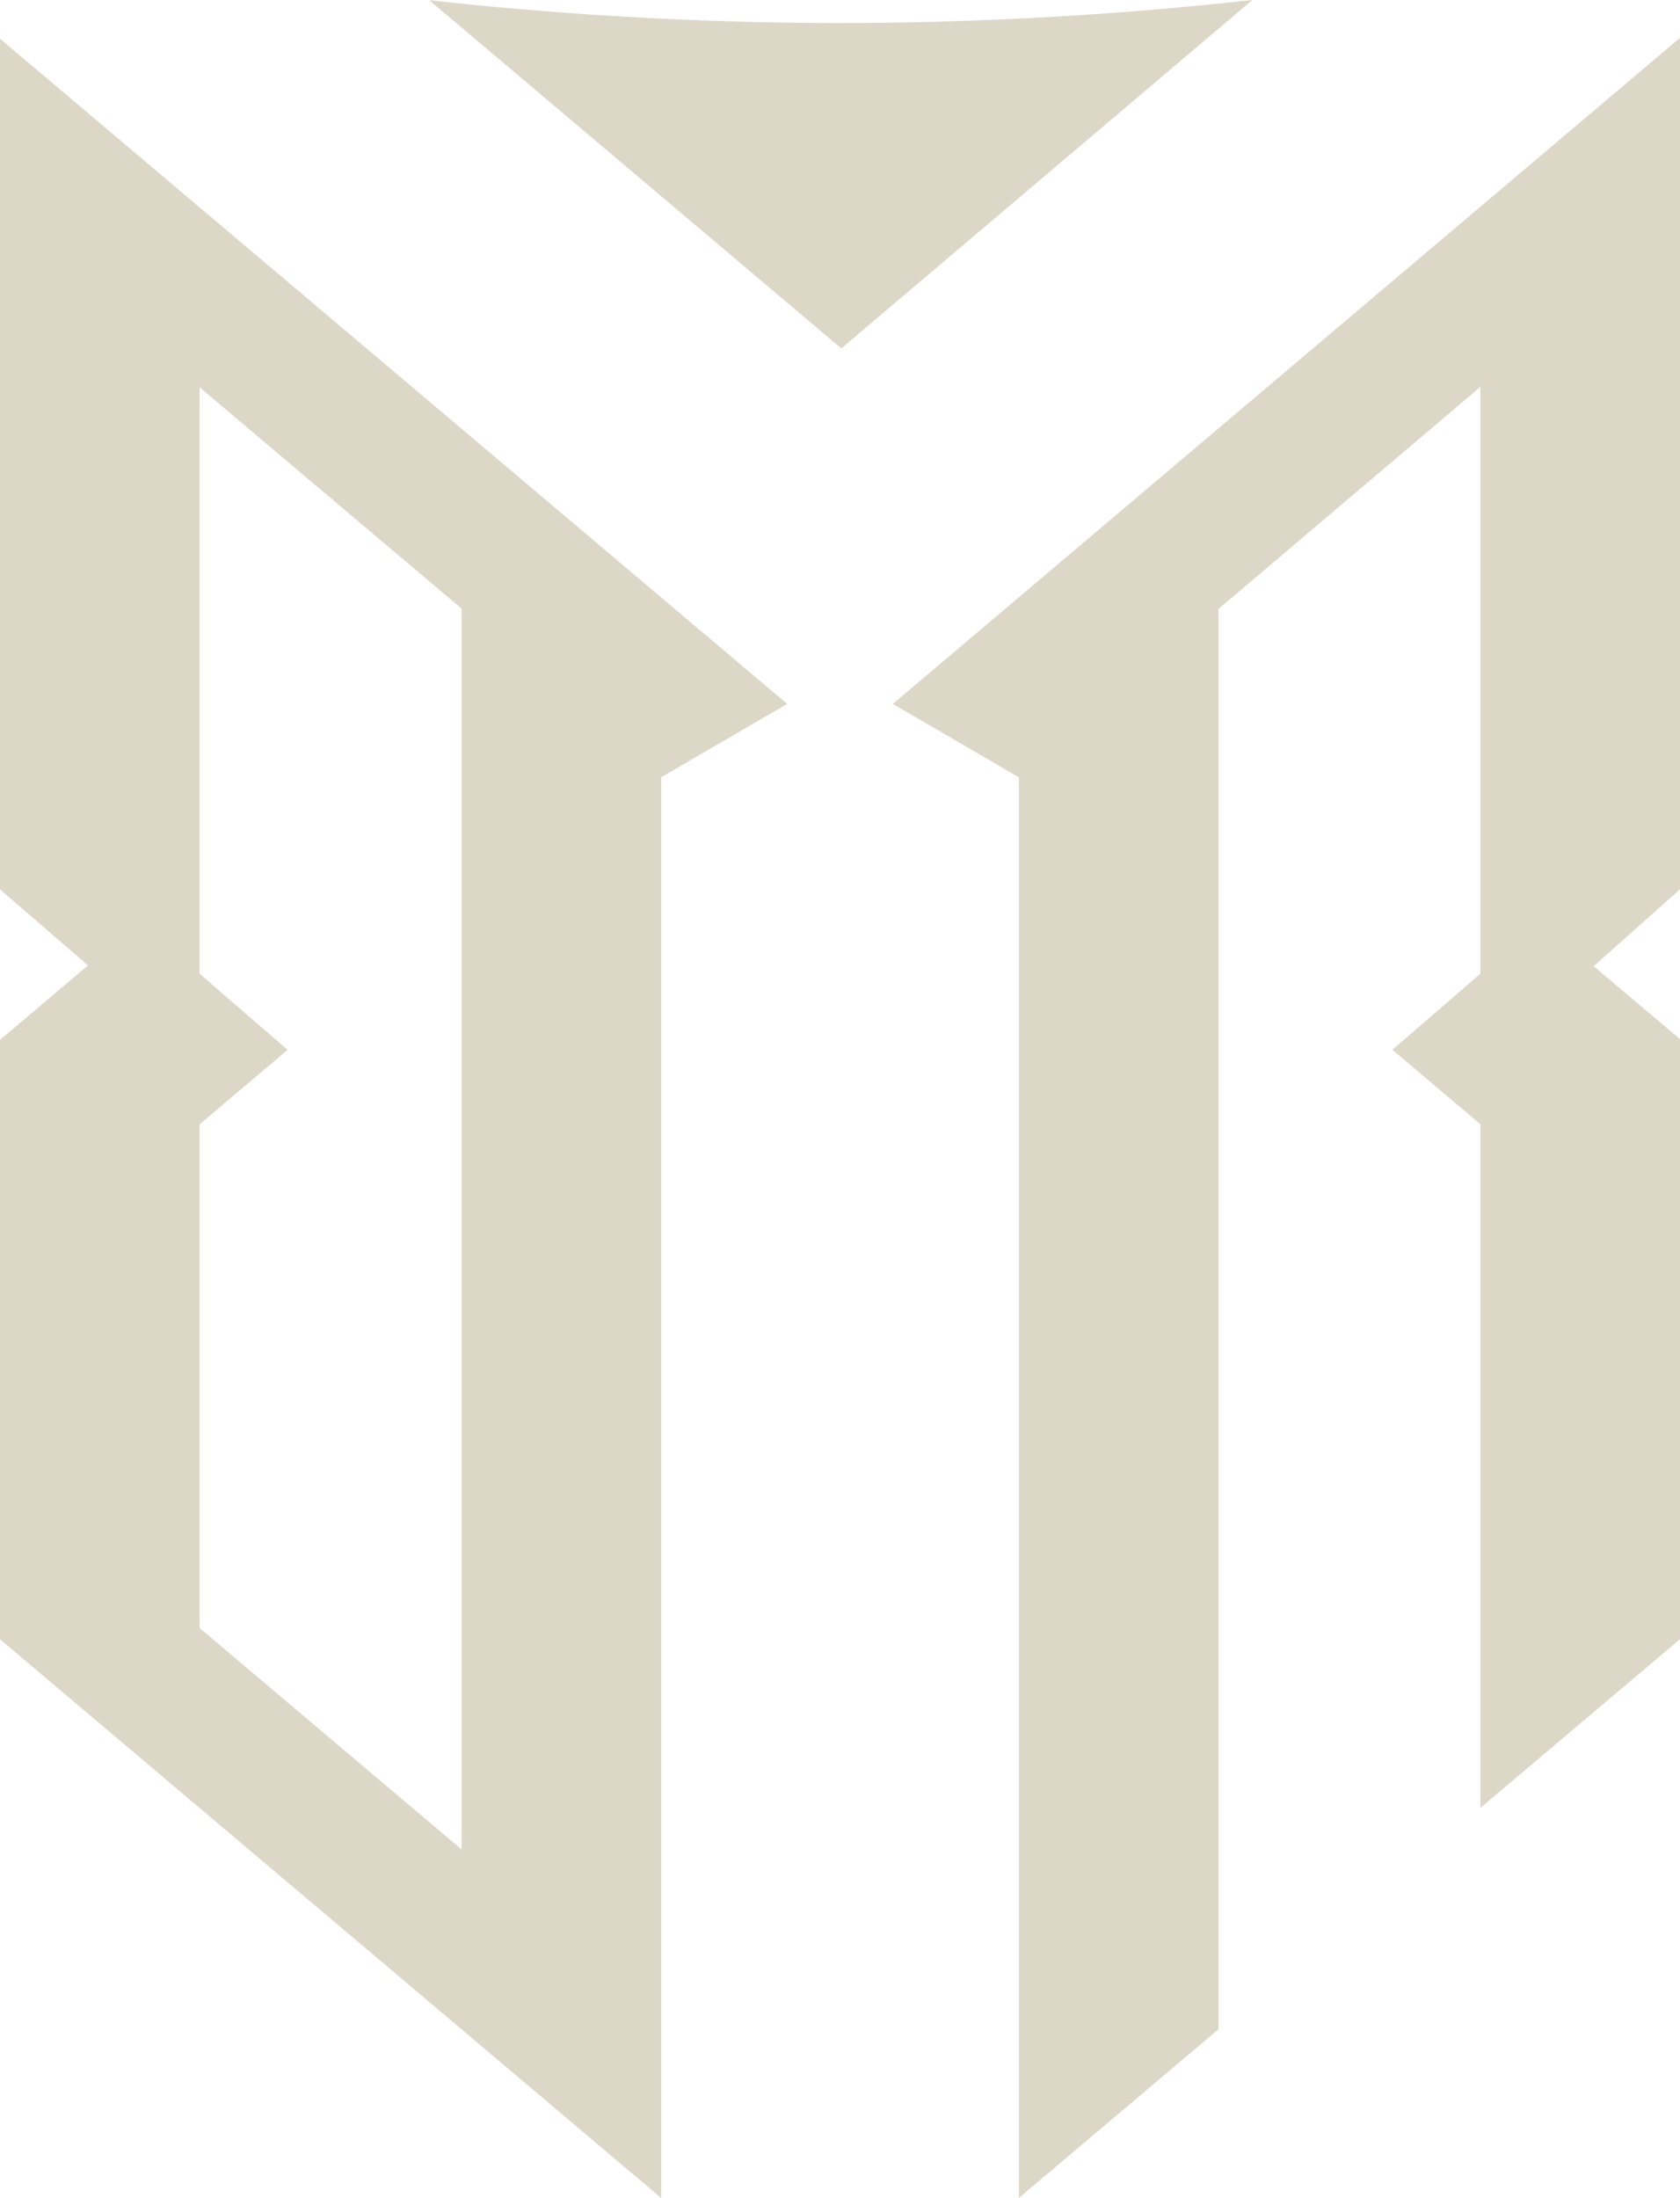
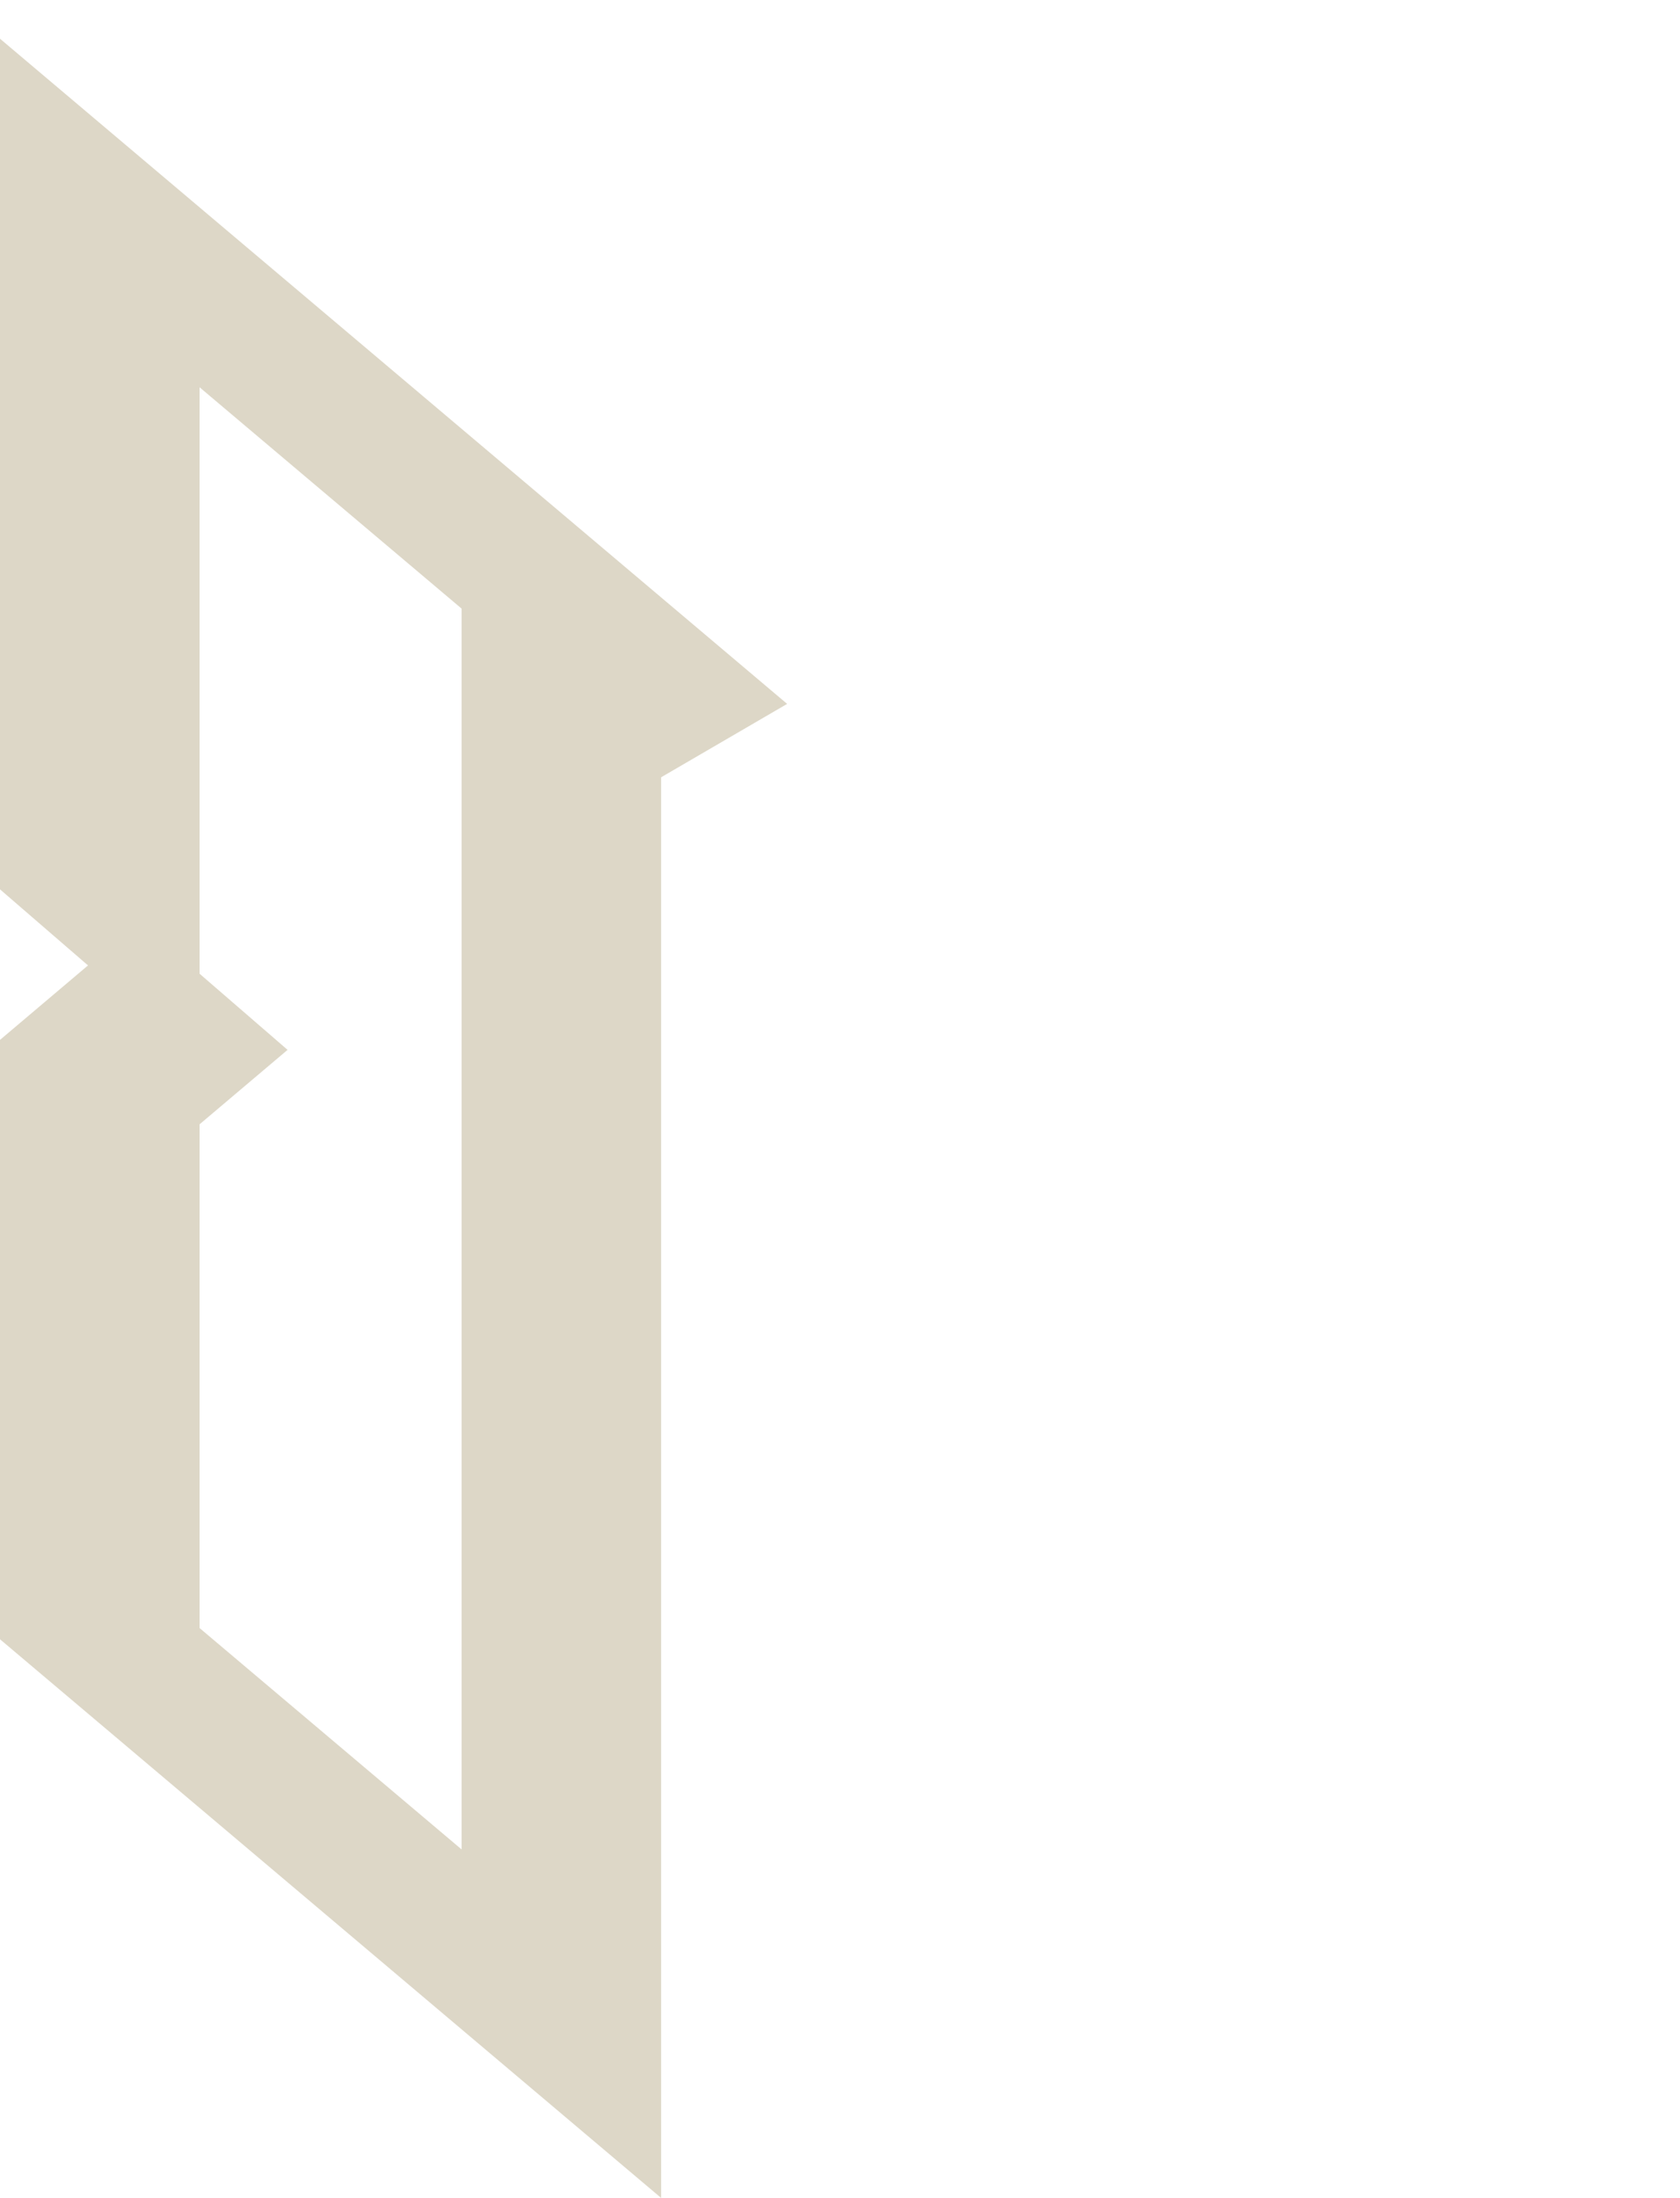
<svg xmlns="http://www.w3.org/2000/svg" id="Group_41" data-name="Group 41" width="144.492" height="188.932" viewBox="0 0 144.492 188.932">
  <defs>
    <clipPath id="clip-path">
-       <rect id="Rectangle_27" data-name="Rectangle 27" width="144.492" height="188.932" fill="none" />
-     </clipPath>
+       </clipPath>
  </defs>
  <path id="Path_59" data-name="Path 59" d="M17.165,139.945v-43.3l7.569-6.4L17.165,83.7V33.29l0,0L39.7,52.315V158.974ZM0,76.448l7.569,6.538L0,89.388V140.91l56.861,48.022V66.815L67.7,60.506,0,3.328Z" fill="#ddd7c7" />
-   <path id="Path_60" data-name="Path 60" d="M76.79,60.507l10.841,6.309V188.932l17.165-14.5V52.345L127.3,33.277l.024.014V83.7l-7.57,6.537,7.57,6.4v58.765l17.164-14.5V89.316l-7.424-6.261,7.424-6.606V3.256Z" fill="#ddd7c7" />
  <g id="Group_40" data-name="Group 40">
    <g id="Group_39" data-name="Group 39" clip-path="url(#clip-path)">
-       <path id="Path_61" data-name="Path 61" d="M72.246,1.984A325.514,325.514,0,0,1,36.92.018l35.439,29.93L107.711,0A325.512,325.512,0,0,1,72.246,1.984" fill="#ddd7c7" />
-     </g>
+       </g>
  </g>
</svg>